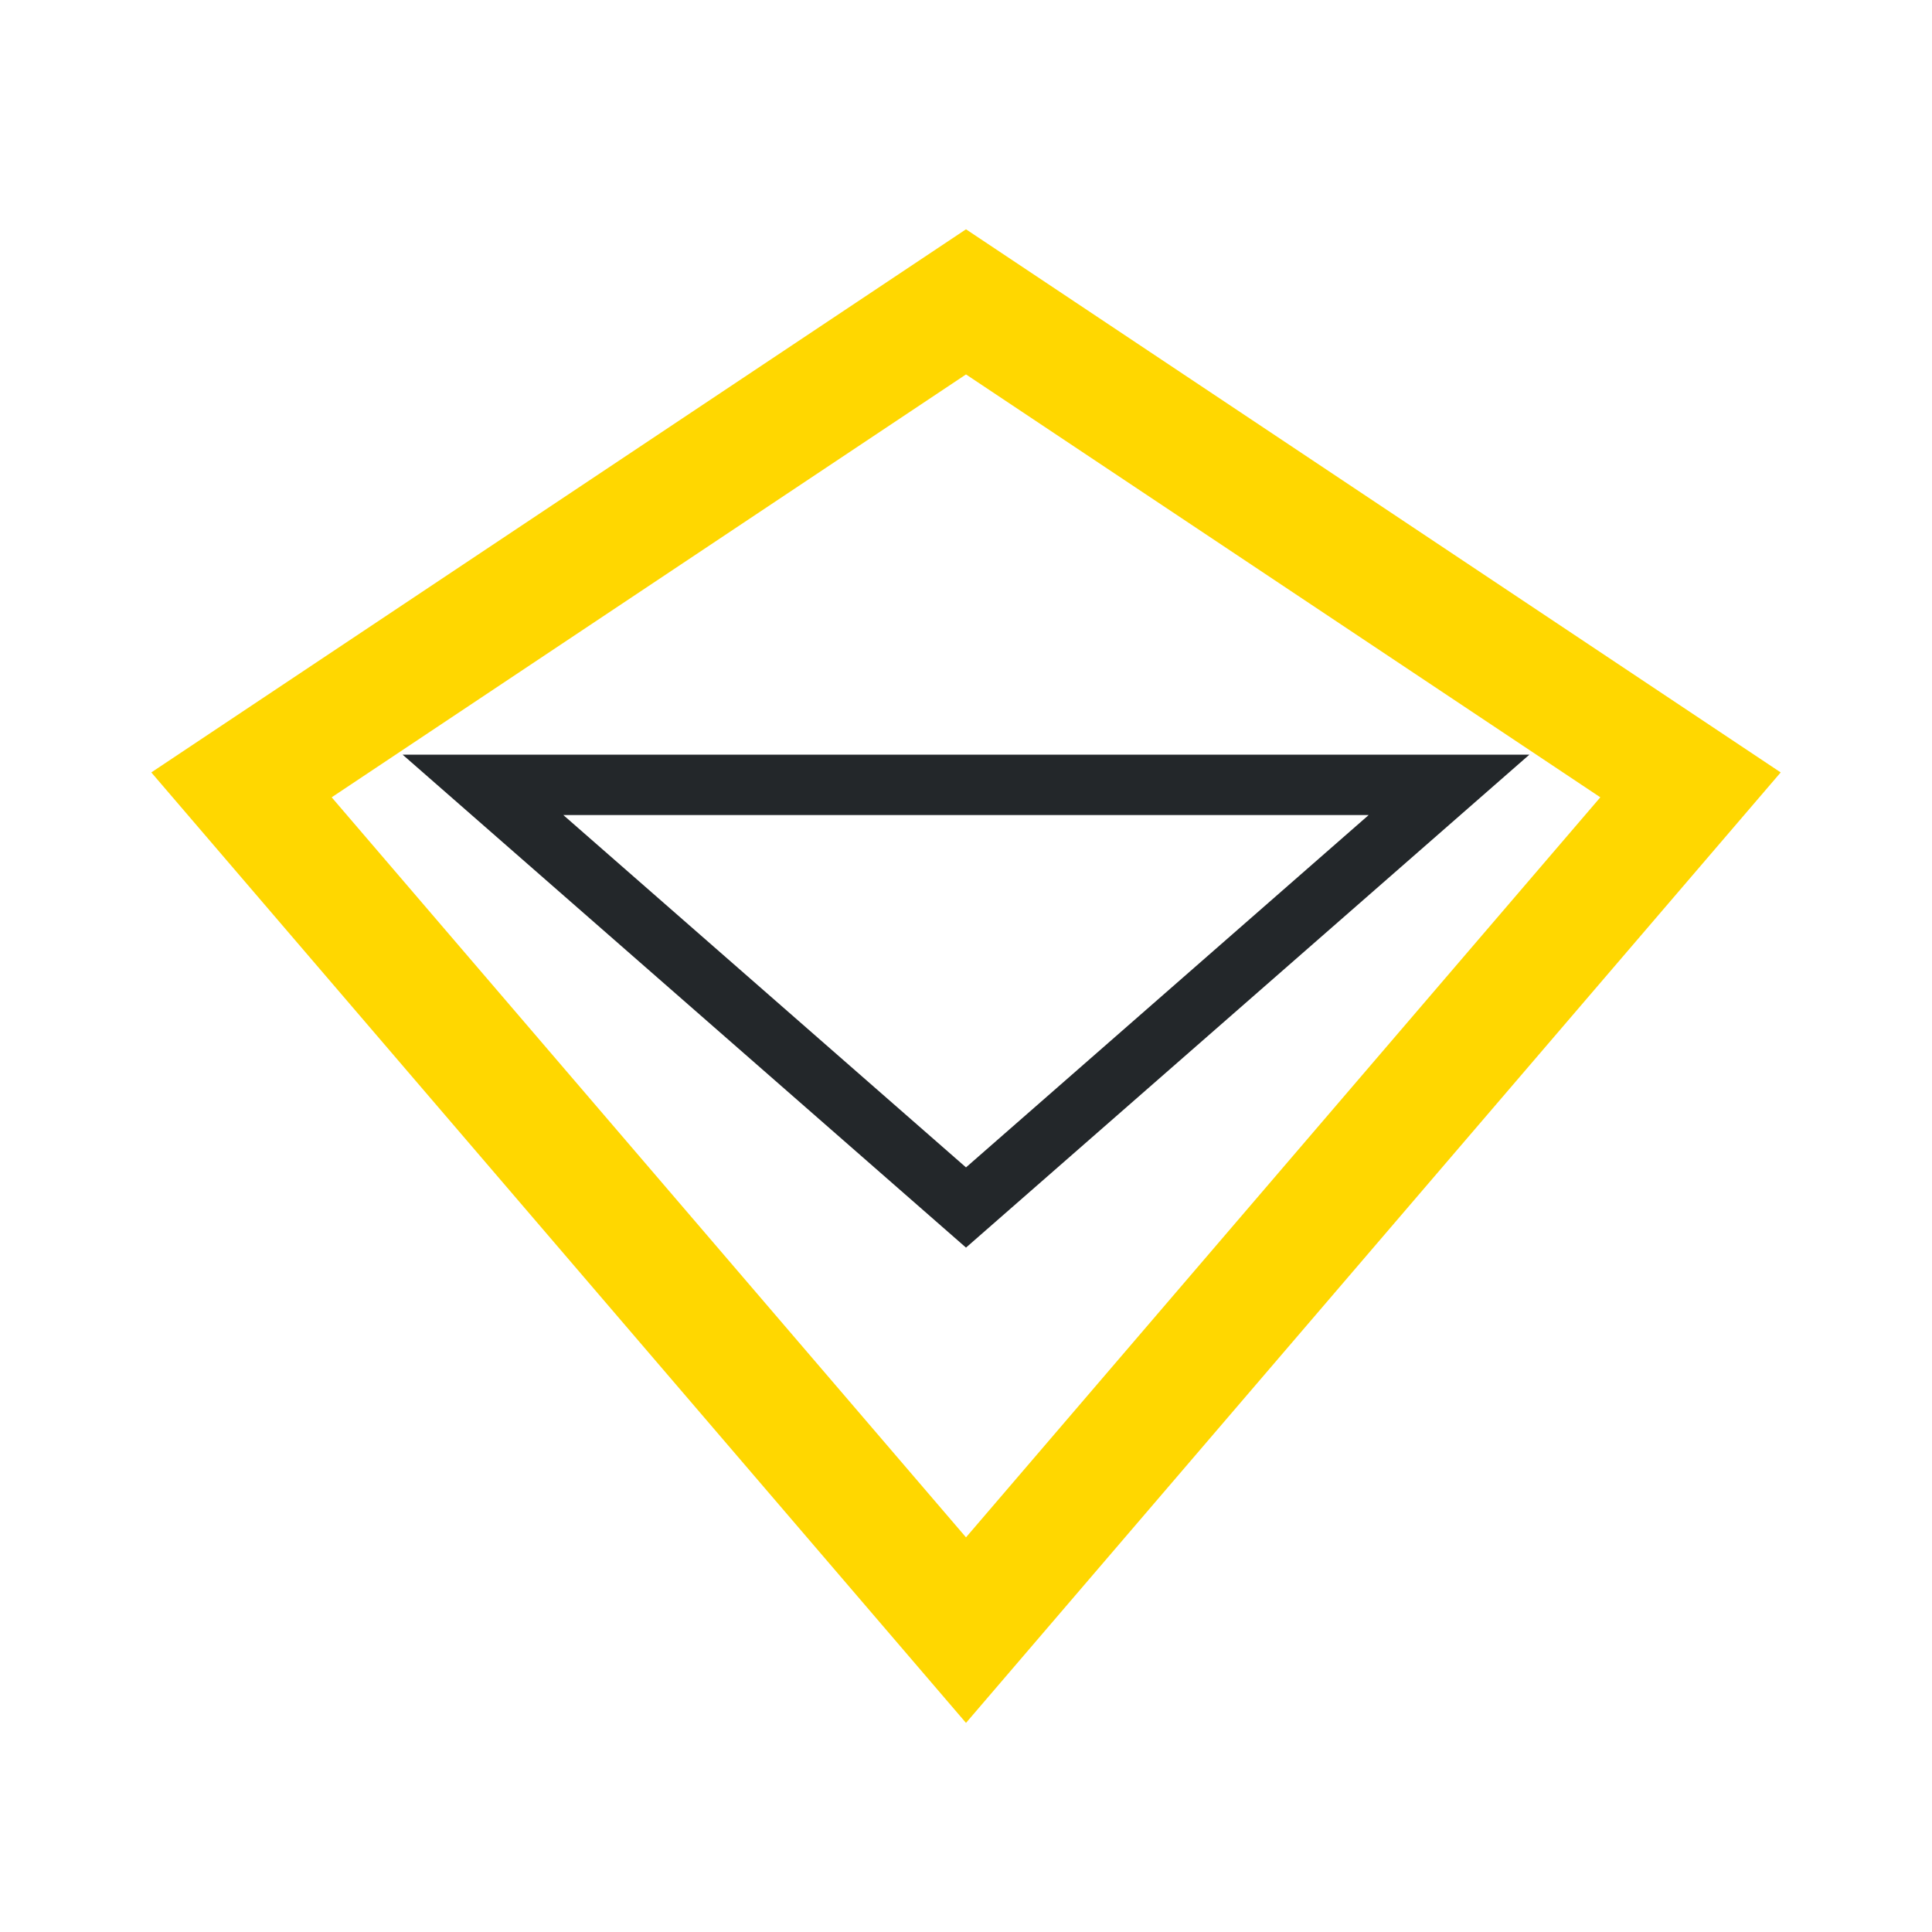
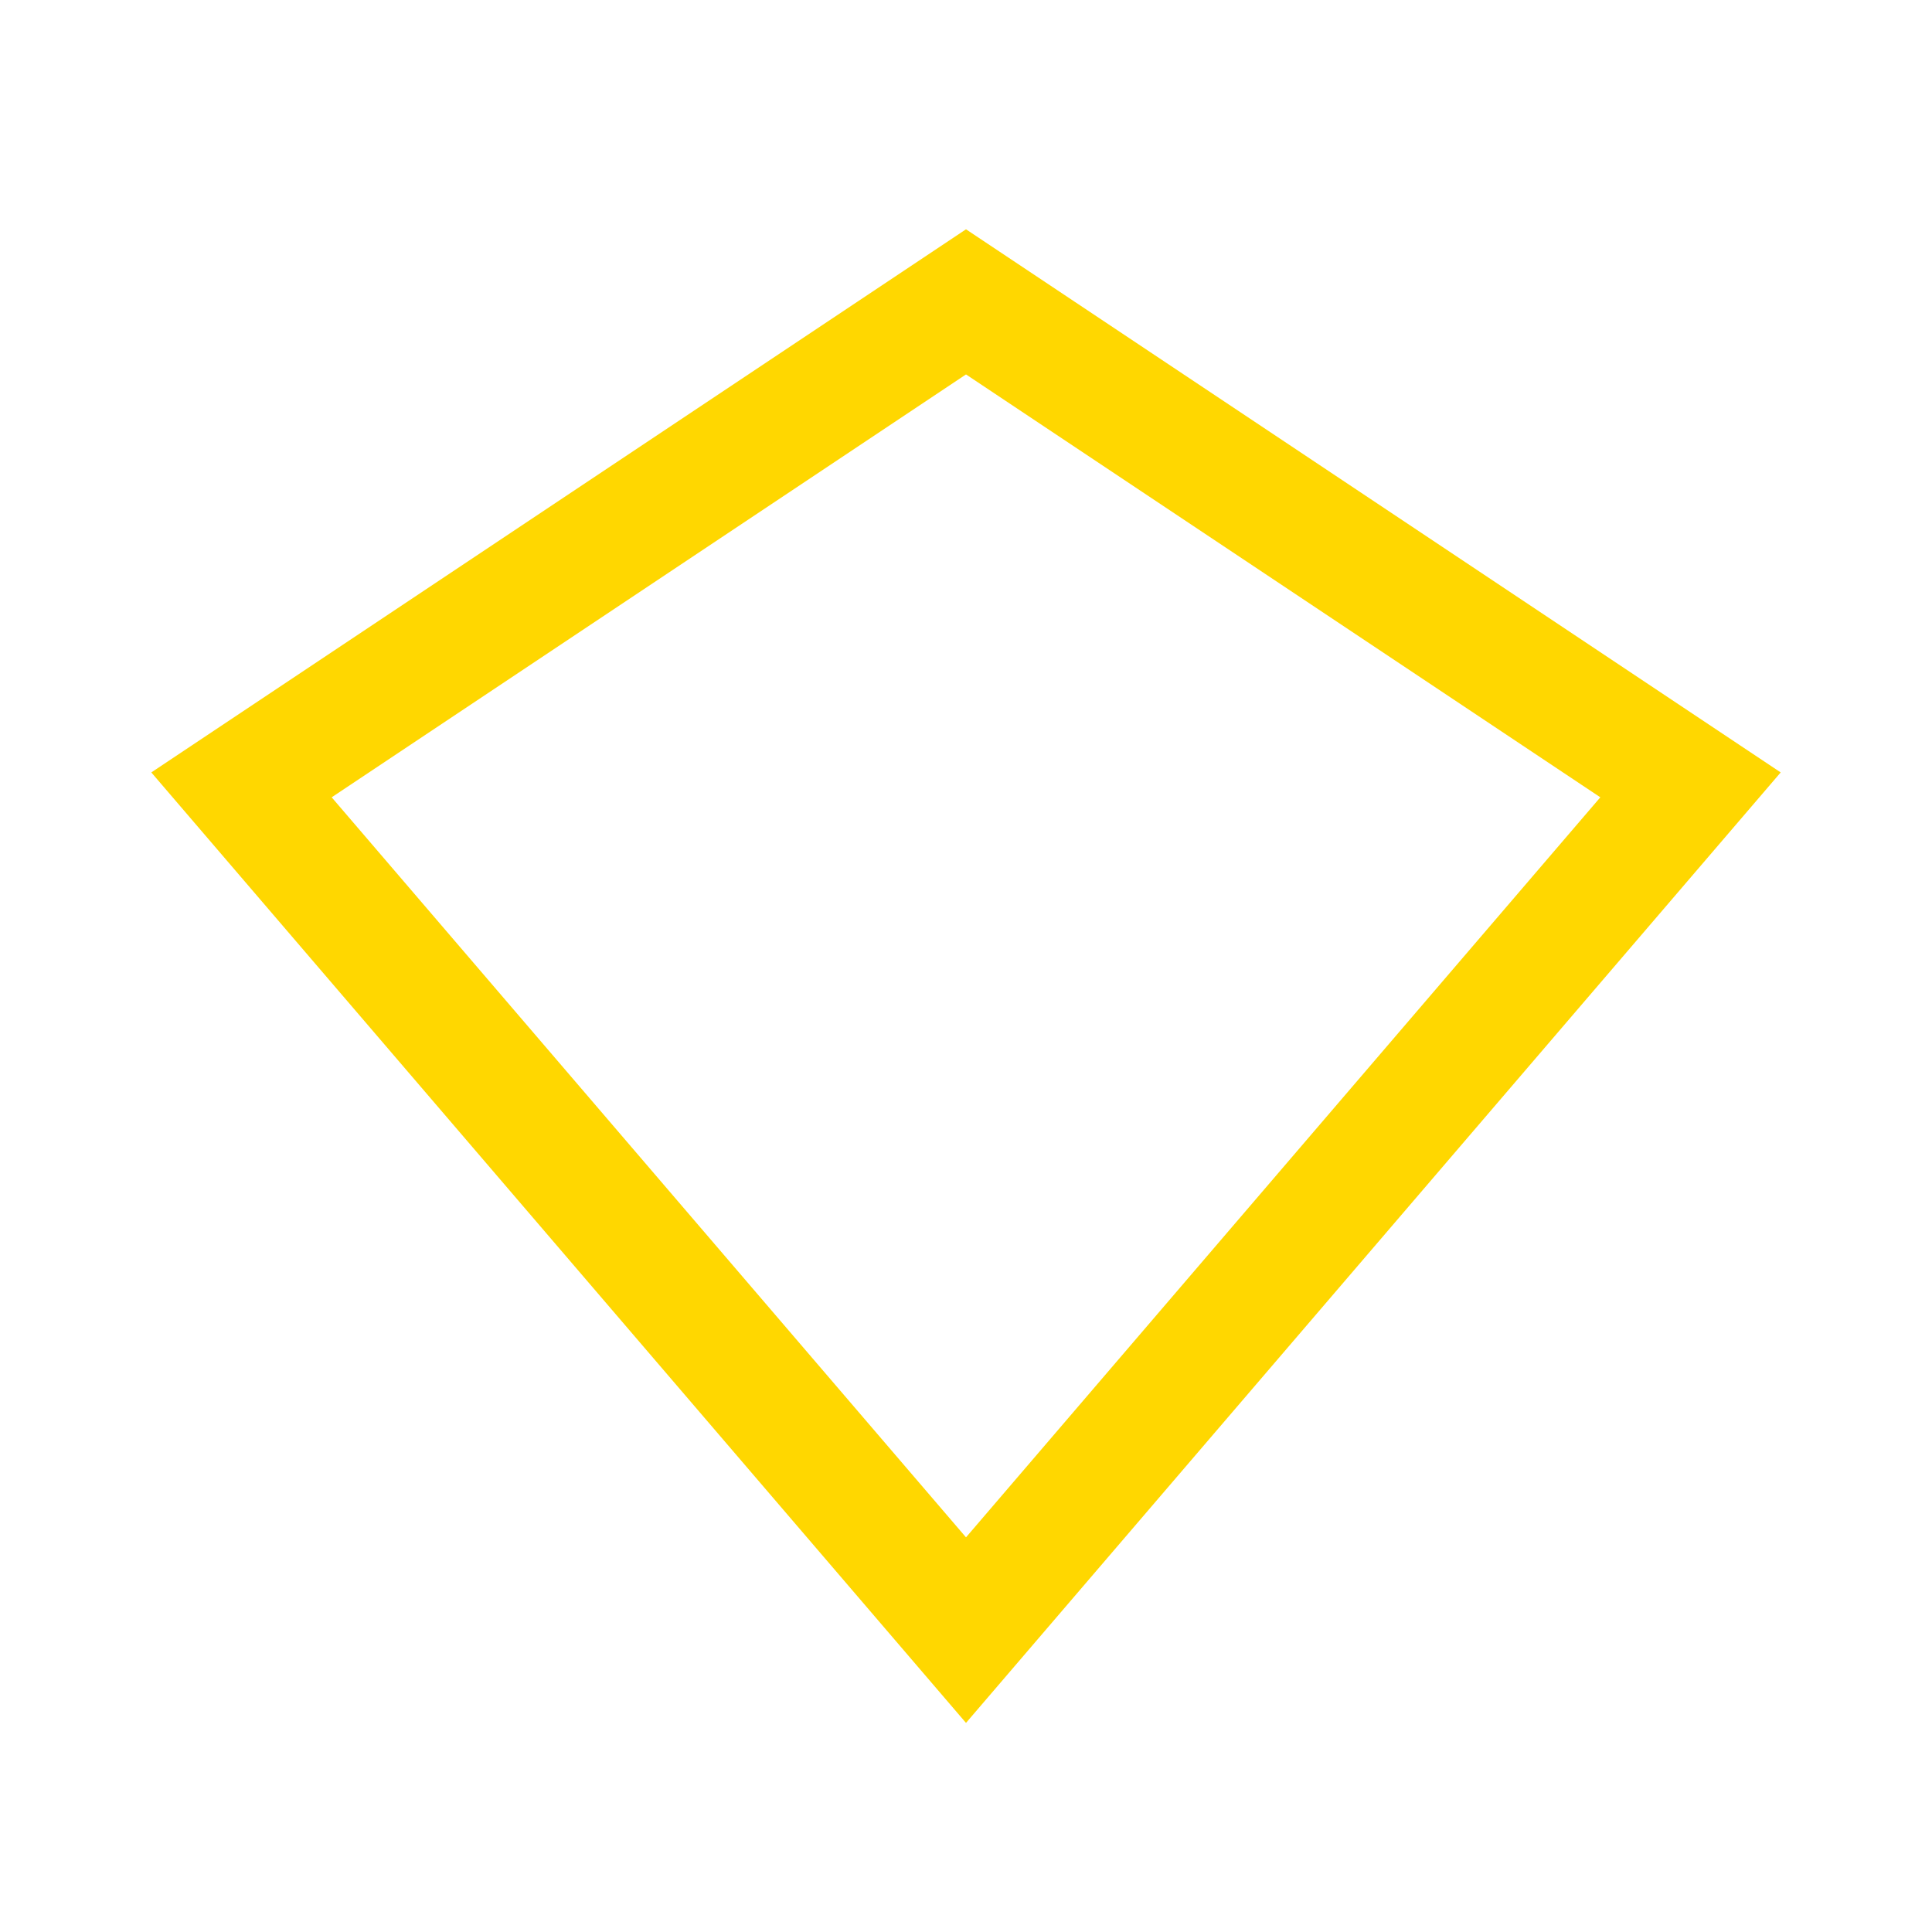
<svg xmlns="http://www.w3.org/2000/svg" width="32" height="32" viewBox="0 0 32 32">
  <polygon points="16,5 28,13 16,27 4,13" fill="none" stroke="#FFD700" stroke-width="2" />
-   <polygon points="8,13 16,20 24,13" fill="none" stroke="#23272A" stroke-width="1" />
</svg>